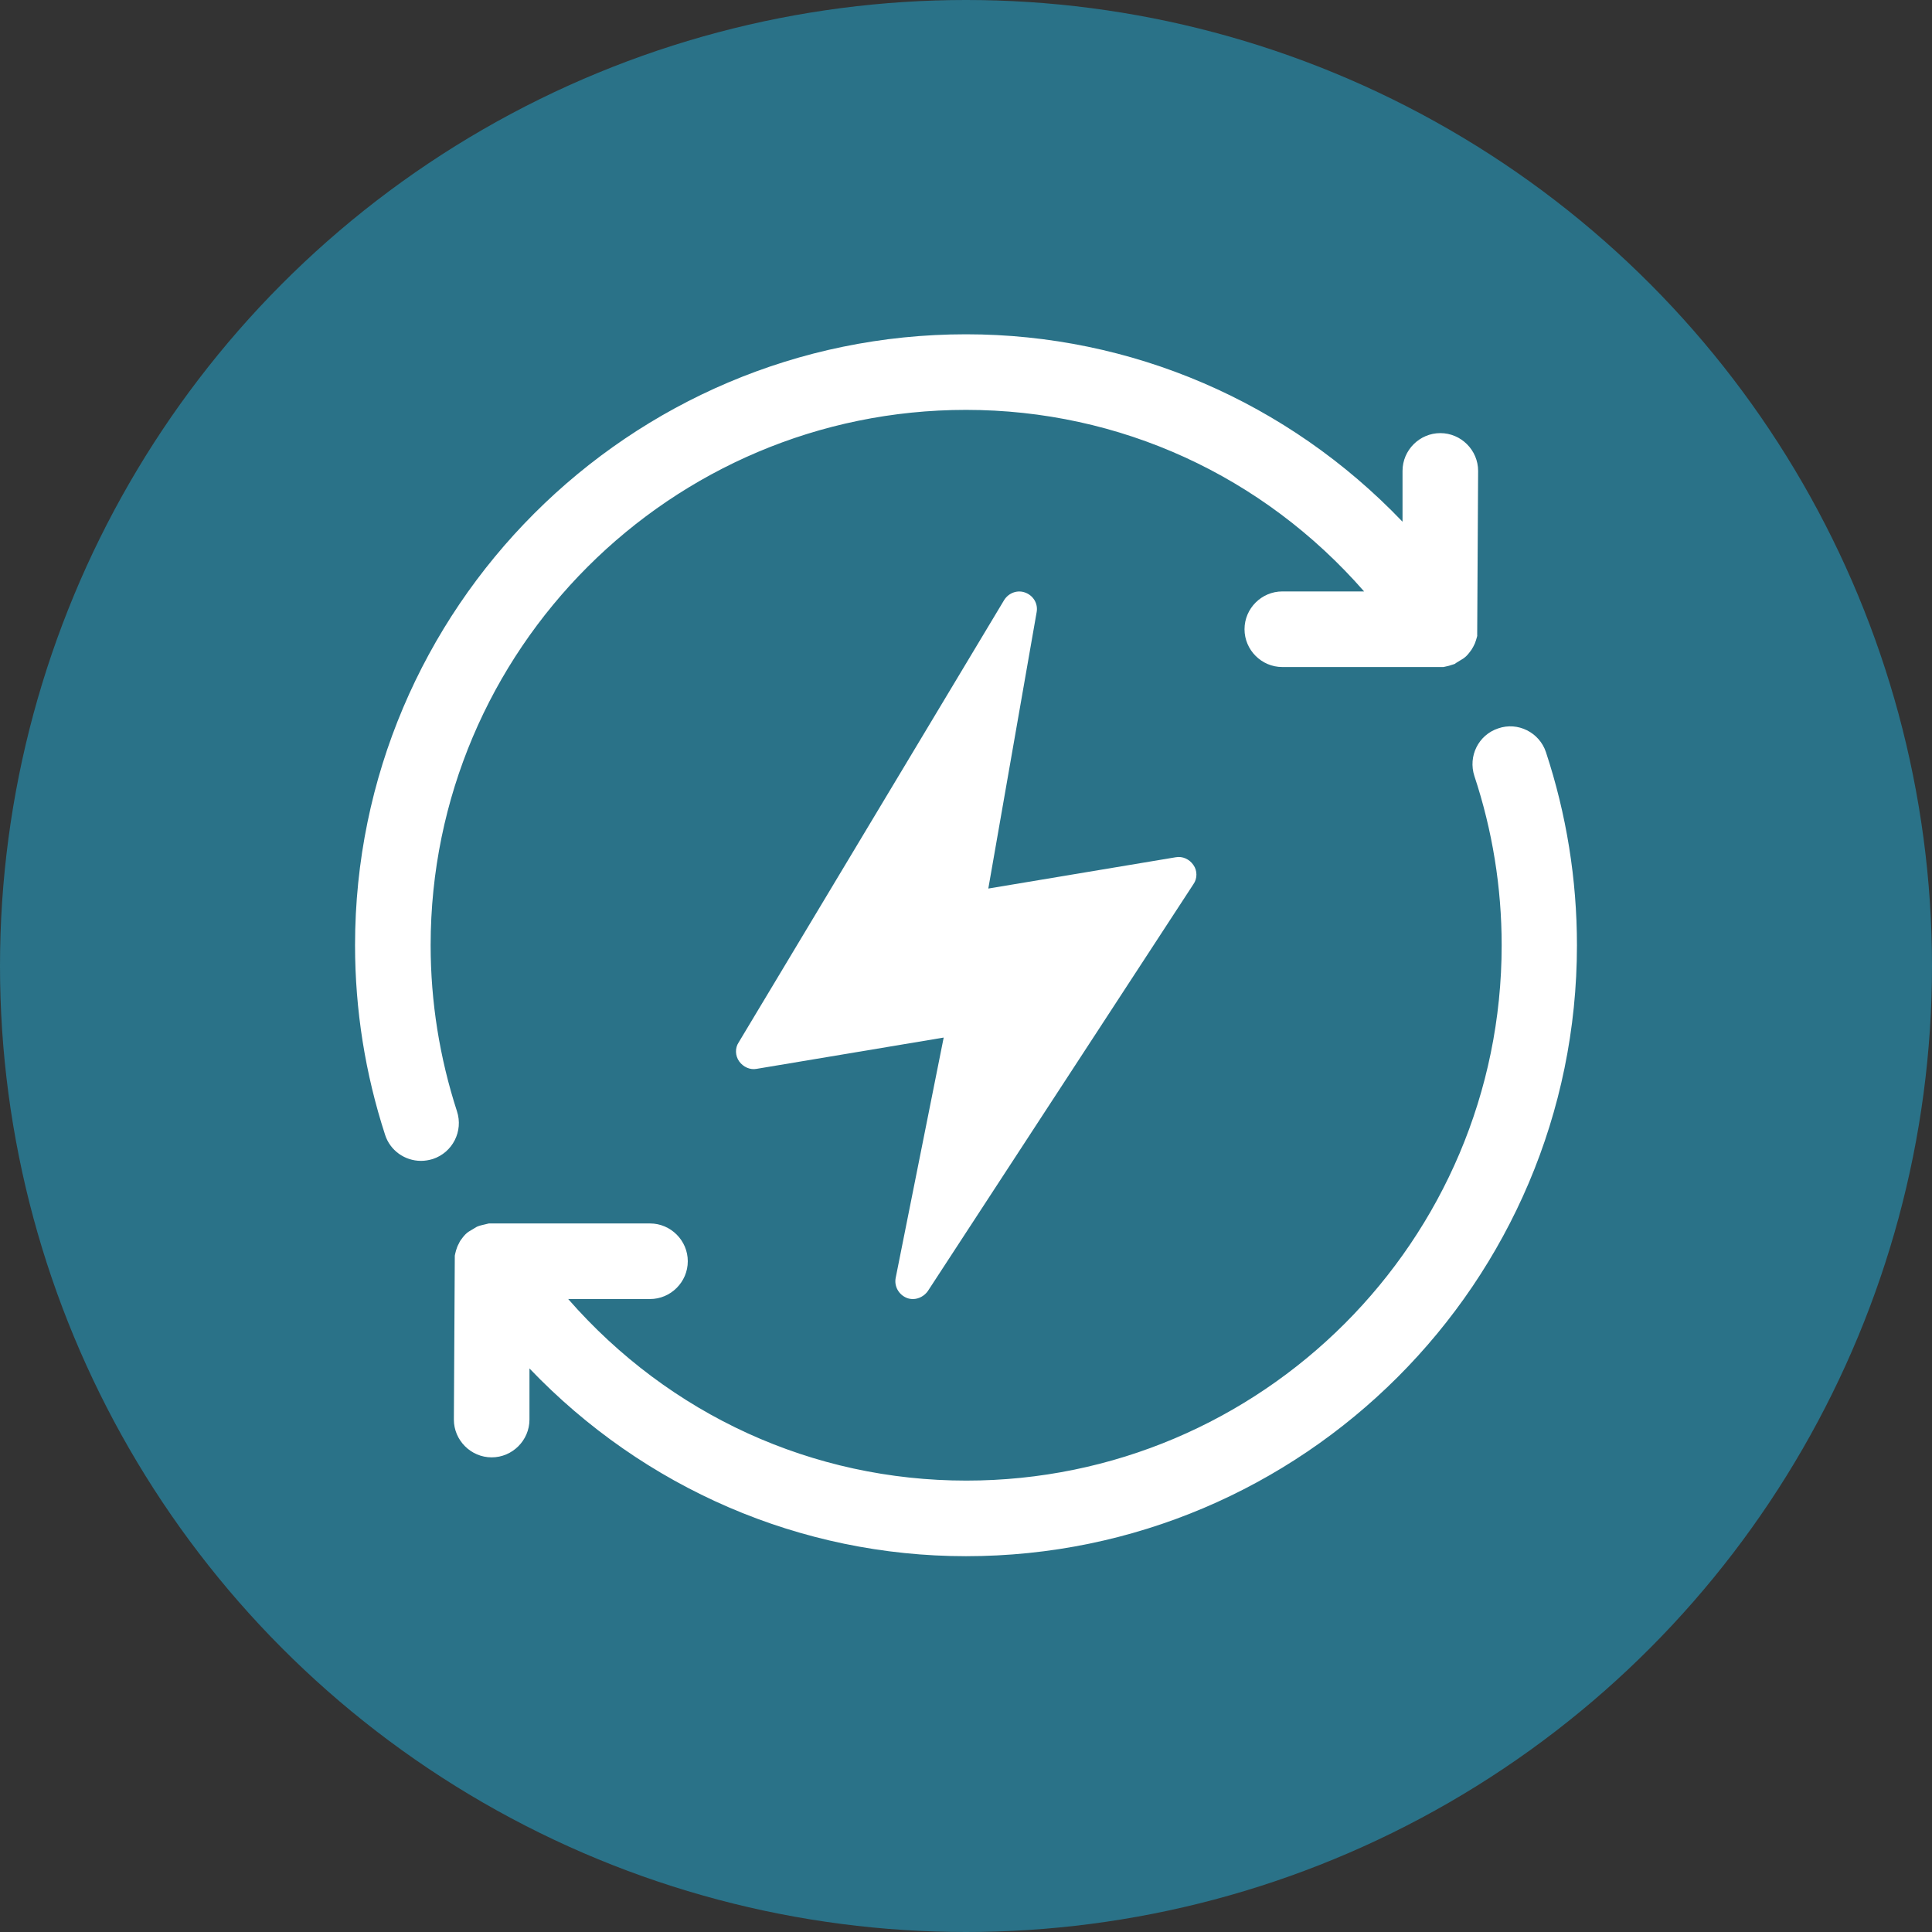
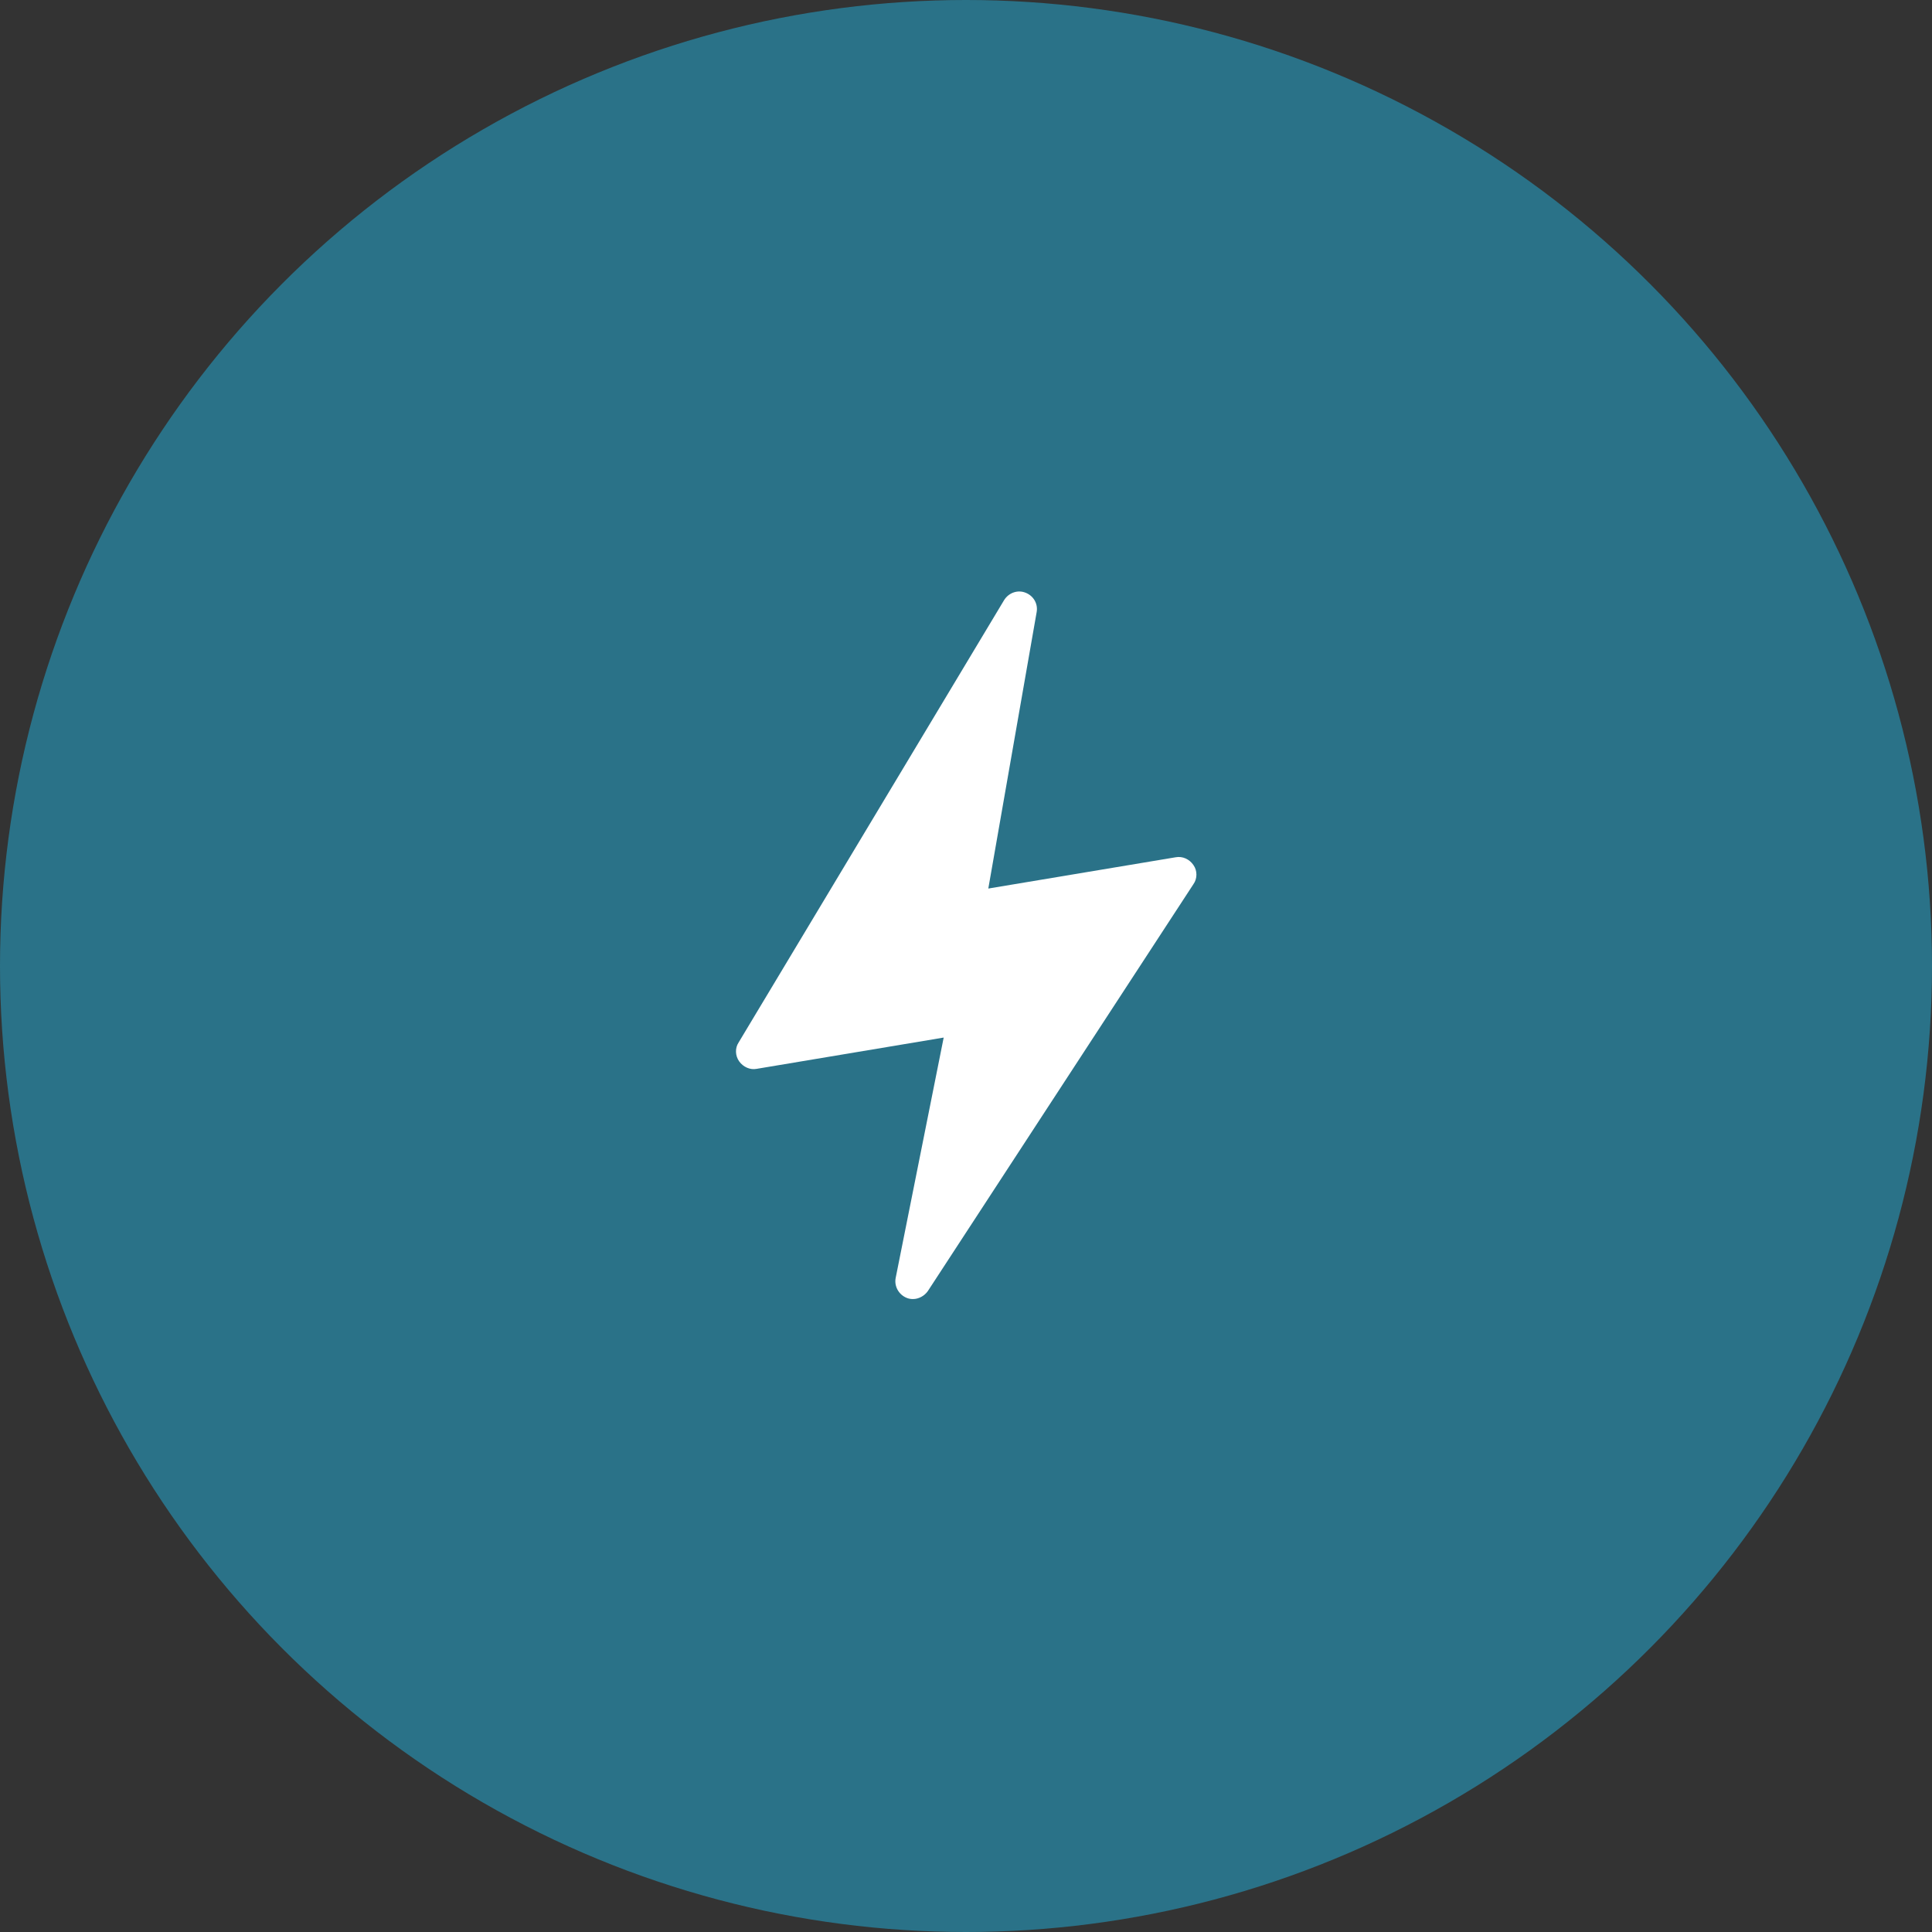
<svg xmlns="http://www.w3.org/2000/svg" version="1.1" viewBox="0 0 62.36 62.36">
  <rect x="0" y="0" width="62.36" height="62.36" fill="#333333" stroke="none" />
  <defs>
    <style>
      .cls-1 {
        fill: #fff;
      }

      .cls-2 {
        fill: #2a7288;
      }
    </style>
  </defs>
  <g>
    <g id="Ebene_1">
      <circle class="cls-2" cx="31.18" cy="31.18" r="31.18" />
      <g>
        <path class="cls-1" d="M29.26,41.89c.07.03.14.04.21.04.18,0,.37-.1.48-.26l8.57-13.13c.13-.18.13-.44,0-.62-.13-.19-.35-.29-.57-.25l-6.05,1.01,1.56-8.92c.05-.27-.1-.53-.36-.63-.25-.1-.54,0-.69.24l-8.57,14.28c-.12.18-.11.43.02.61.13.18.35.28.56.24l6.04-1.01-1.55,7.76c-.05.26.09.53.35.64Z" />
-         <path class="cls-1" d="M14.75,35.87c-.56-1.73-.85-3.53-.85-5.36,0-9.53,7.75-17.28,17.28-17.28,4.96,0,9.58,2.12,12.85,5.86h-2.64c-.67,0-1.22.55-1.22,1.22s.55,1.22,1.22,1.22h5.2c.08-.02.16-.03.24-.06.08-.02.16-.05.15-.06l.26-.16c.07-.05.13-.11.19-.19.05-.06.09-.12.12-.18.04-.07.07-.14.09-.21.03-.09.05-.17.04-.17h0s.03-5.3.03-5.3c0-.67-.55-1.22-1.22-1.22s-1.22.55-1.22,1.22v1.64c-3.7-3.87-8.75-6.05-14.09-6.05-10.87,0-19.72,8.85-19.72,19.72,0,2.09.33,4.15.97,6.12.16.5.63.84,1.16.84.12,0,.25-.02.38-.06.64-.21.99-.9.78-1.54Z" />
-         <path class="cls-1" d="M49.9,24.28h0c-.21-.64-.91-.99-1.54-.77-.64.21-.98.9-.77,1.54.58,1.75.88,3.59.88,5.46,0,9.53-7.75,17.28-17.28,17.28-4.96,0-9.58-2.12-12.85-5.86h2.64c.67,0,1.22-.55,1.22-1.22s-.55-1.22-1.22-1.22h-5.2c-.08.02-.17.04-.25.06-.08.02-.15.05-.16.06l-.25.15c-.07.05-.13.11-.19.19-.05.06-.09.12-.12.19-.04.07-.07.15-.09.22-.02.08-.04.15-.04.17l-.03,5.29c0,.67.55,1.22,1.22,1.22s1.22-.55,1.22-1.22v-1.65c3.7,3.87,8.75,6.06,14.09,6.06,10.87,0,19.72-8.85,19.72-19.72,0-2.13-.34-4.23-1-6.23Z" />
      </g>
    </g>
  </g>
</svg>